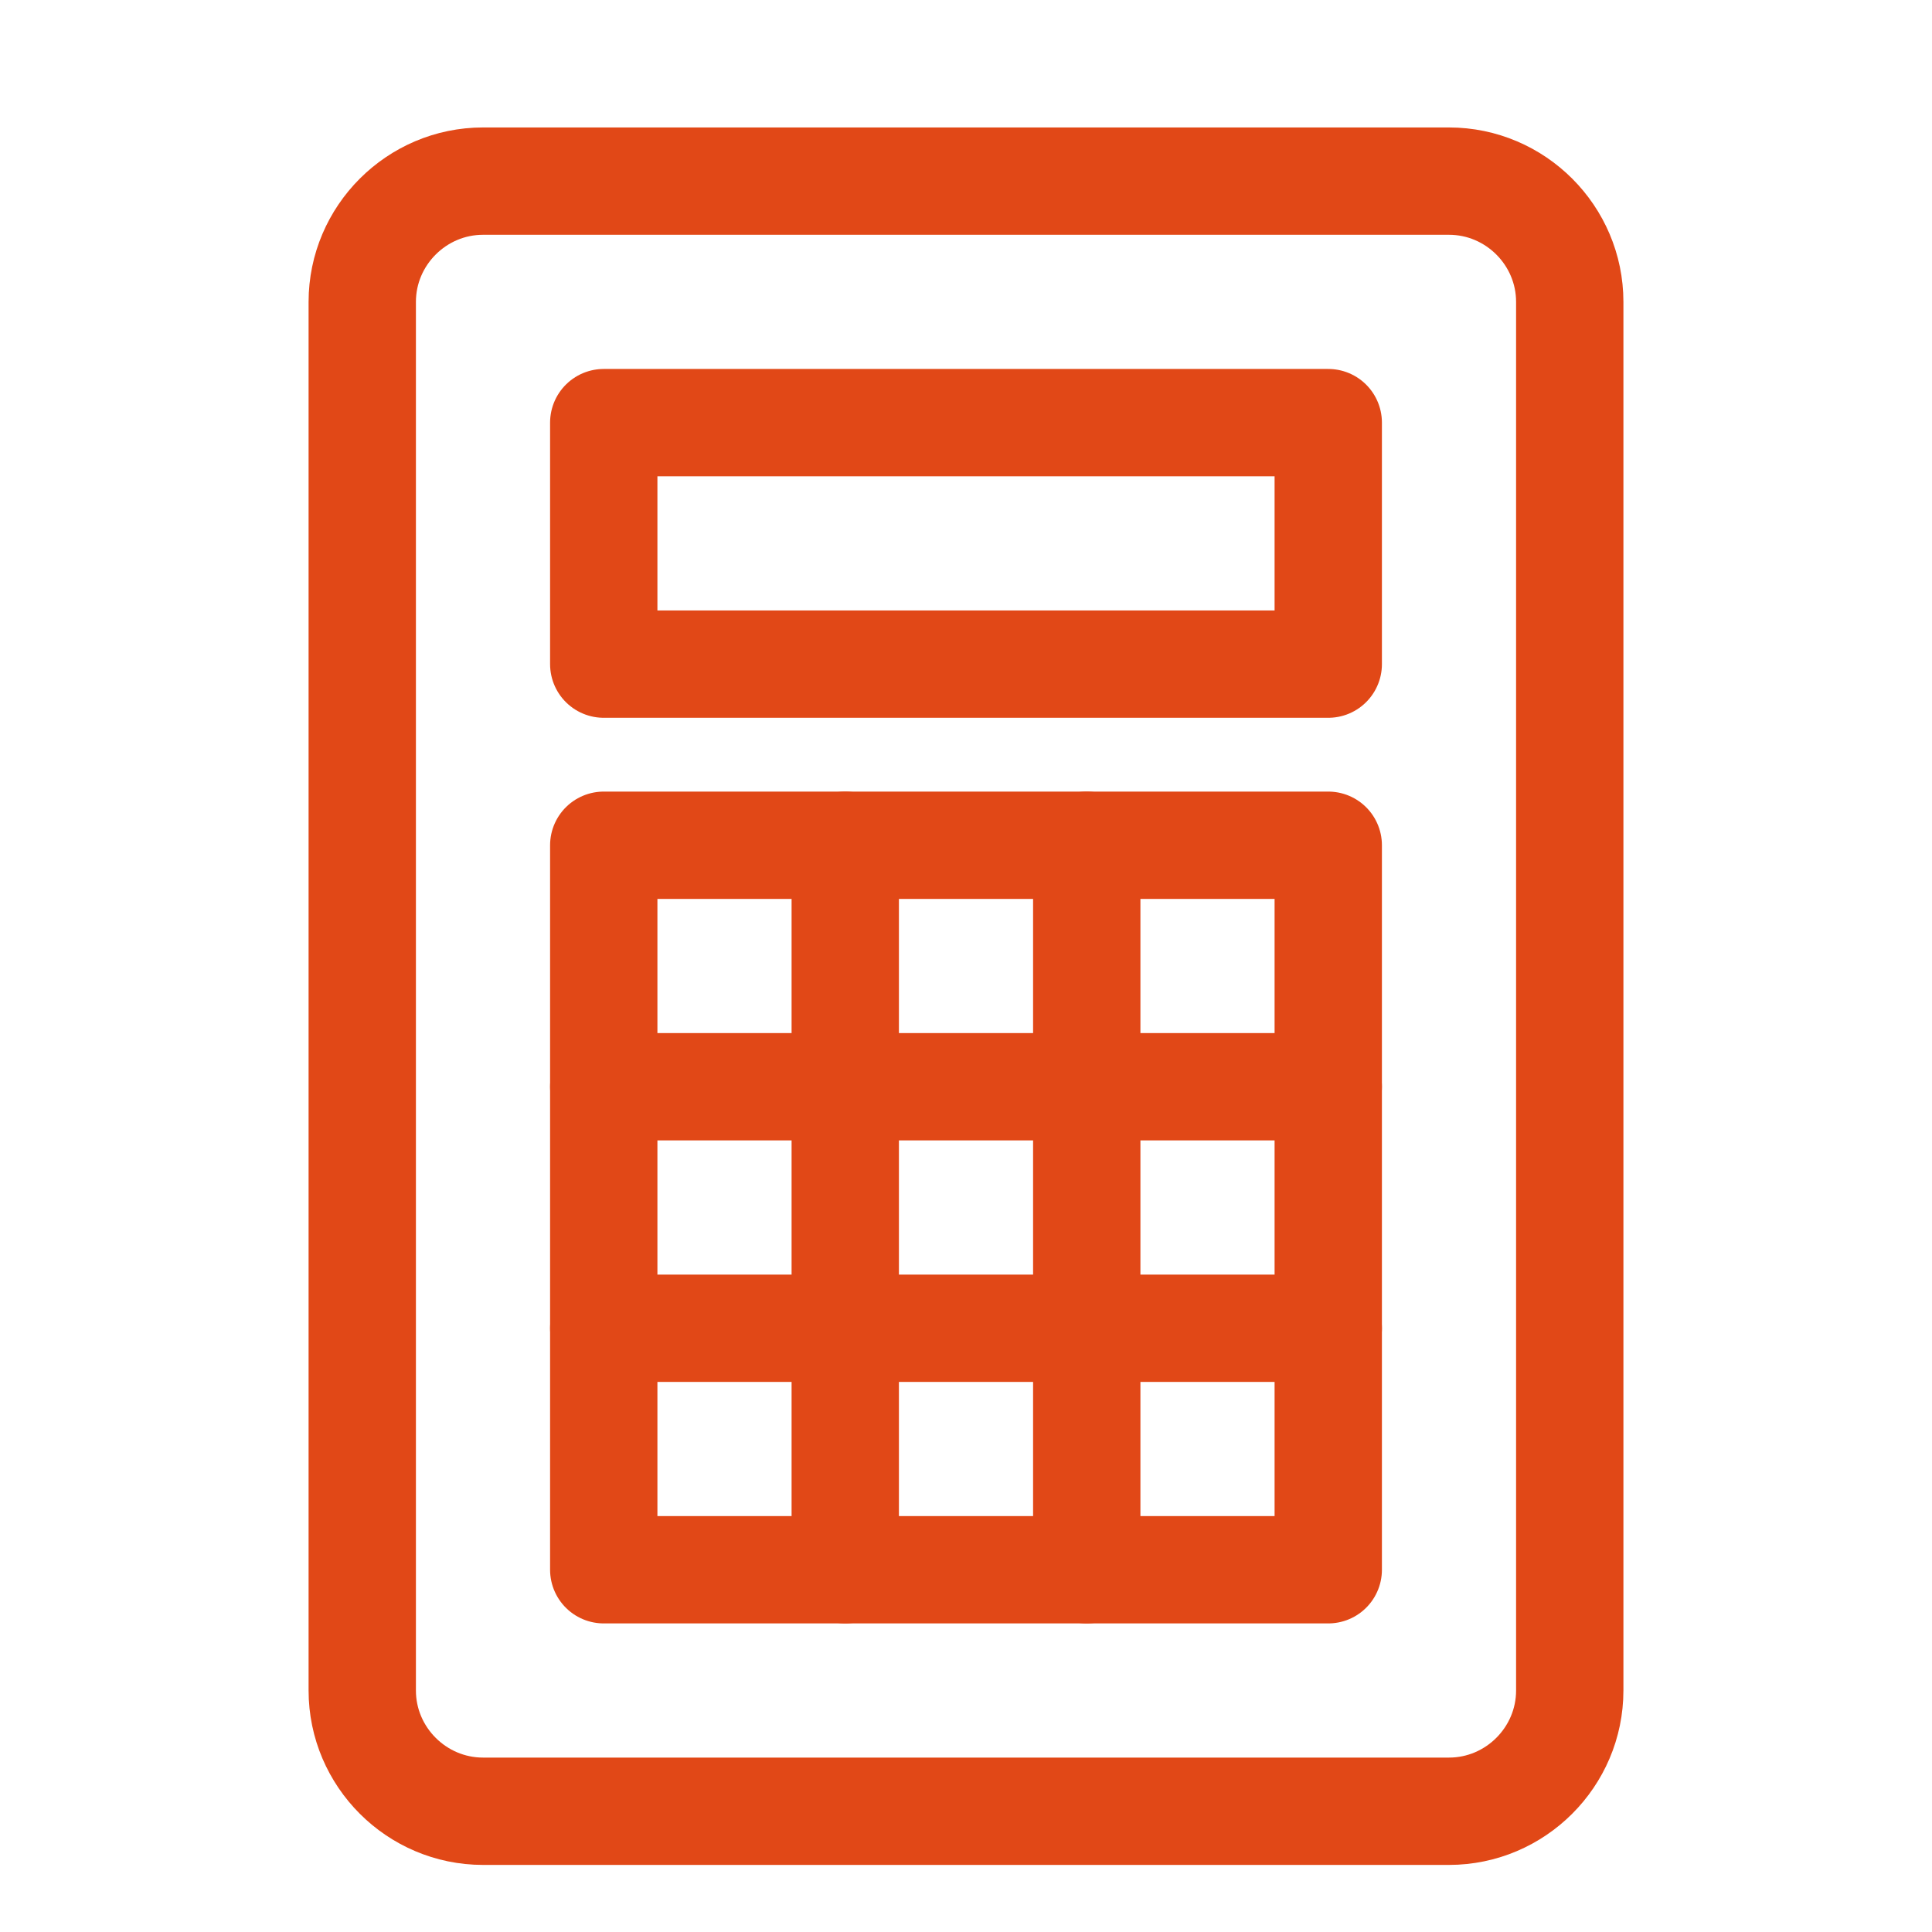
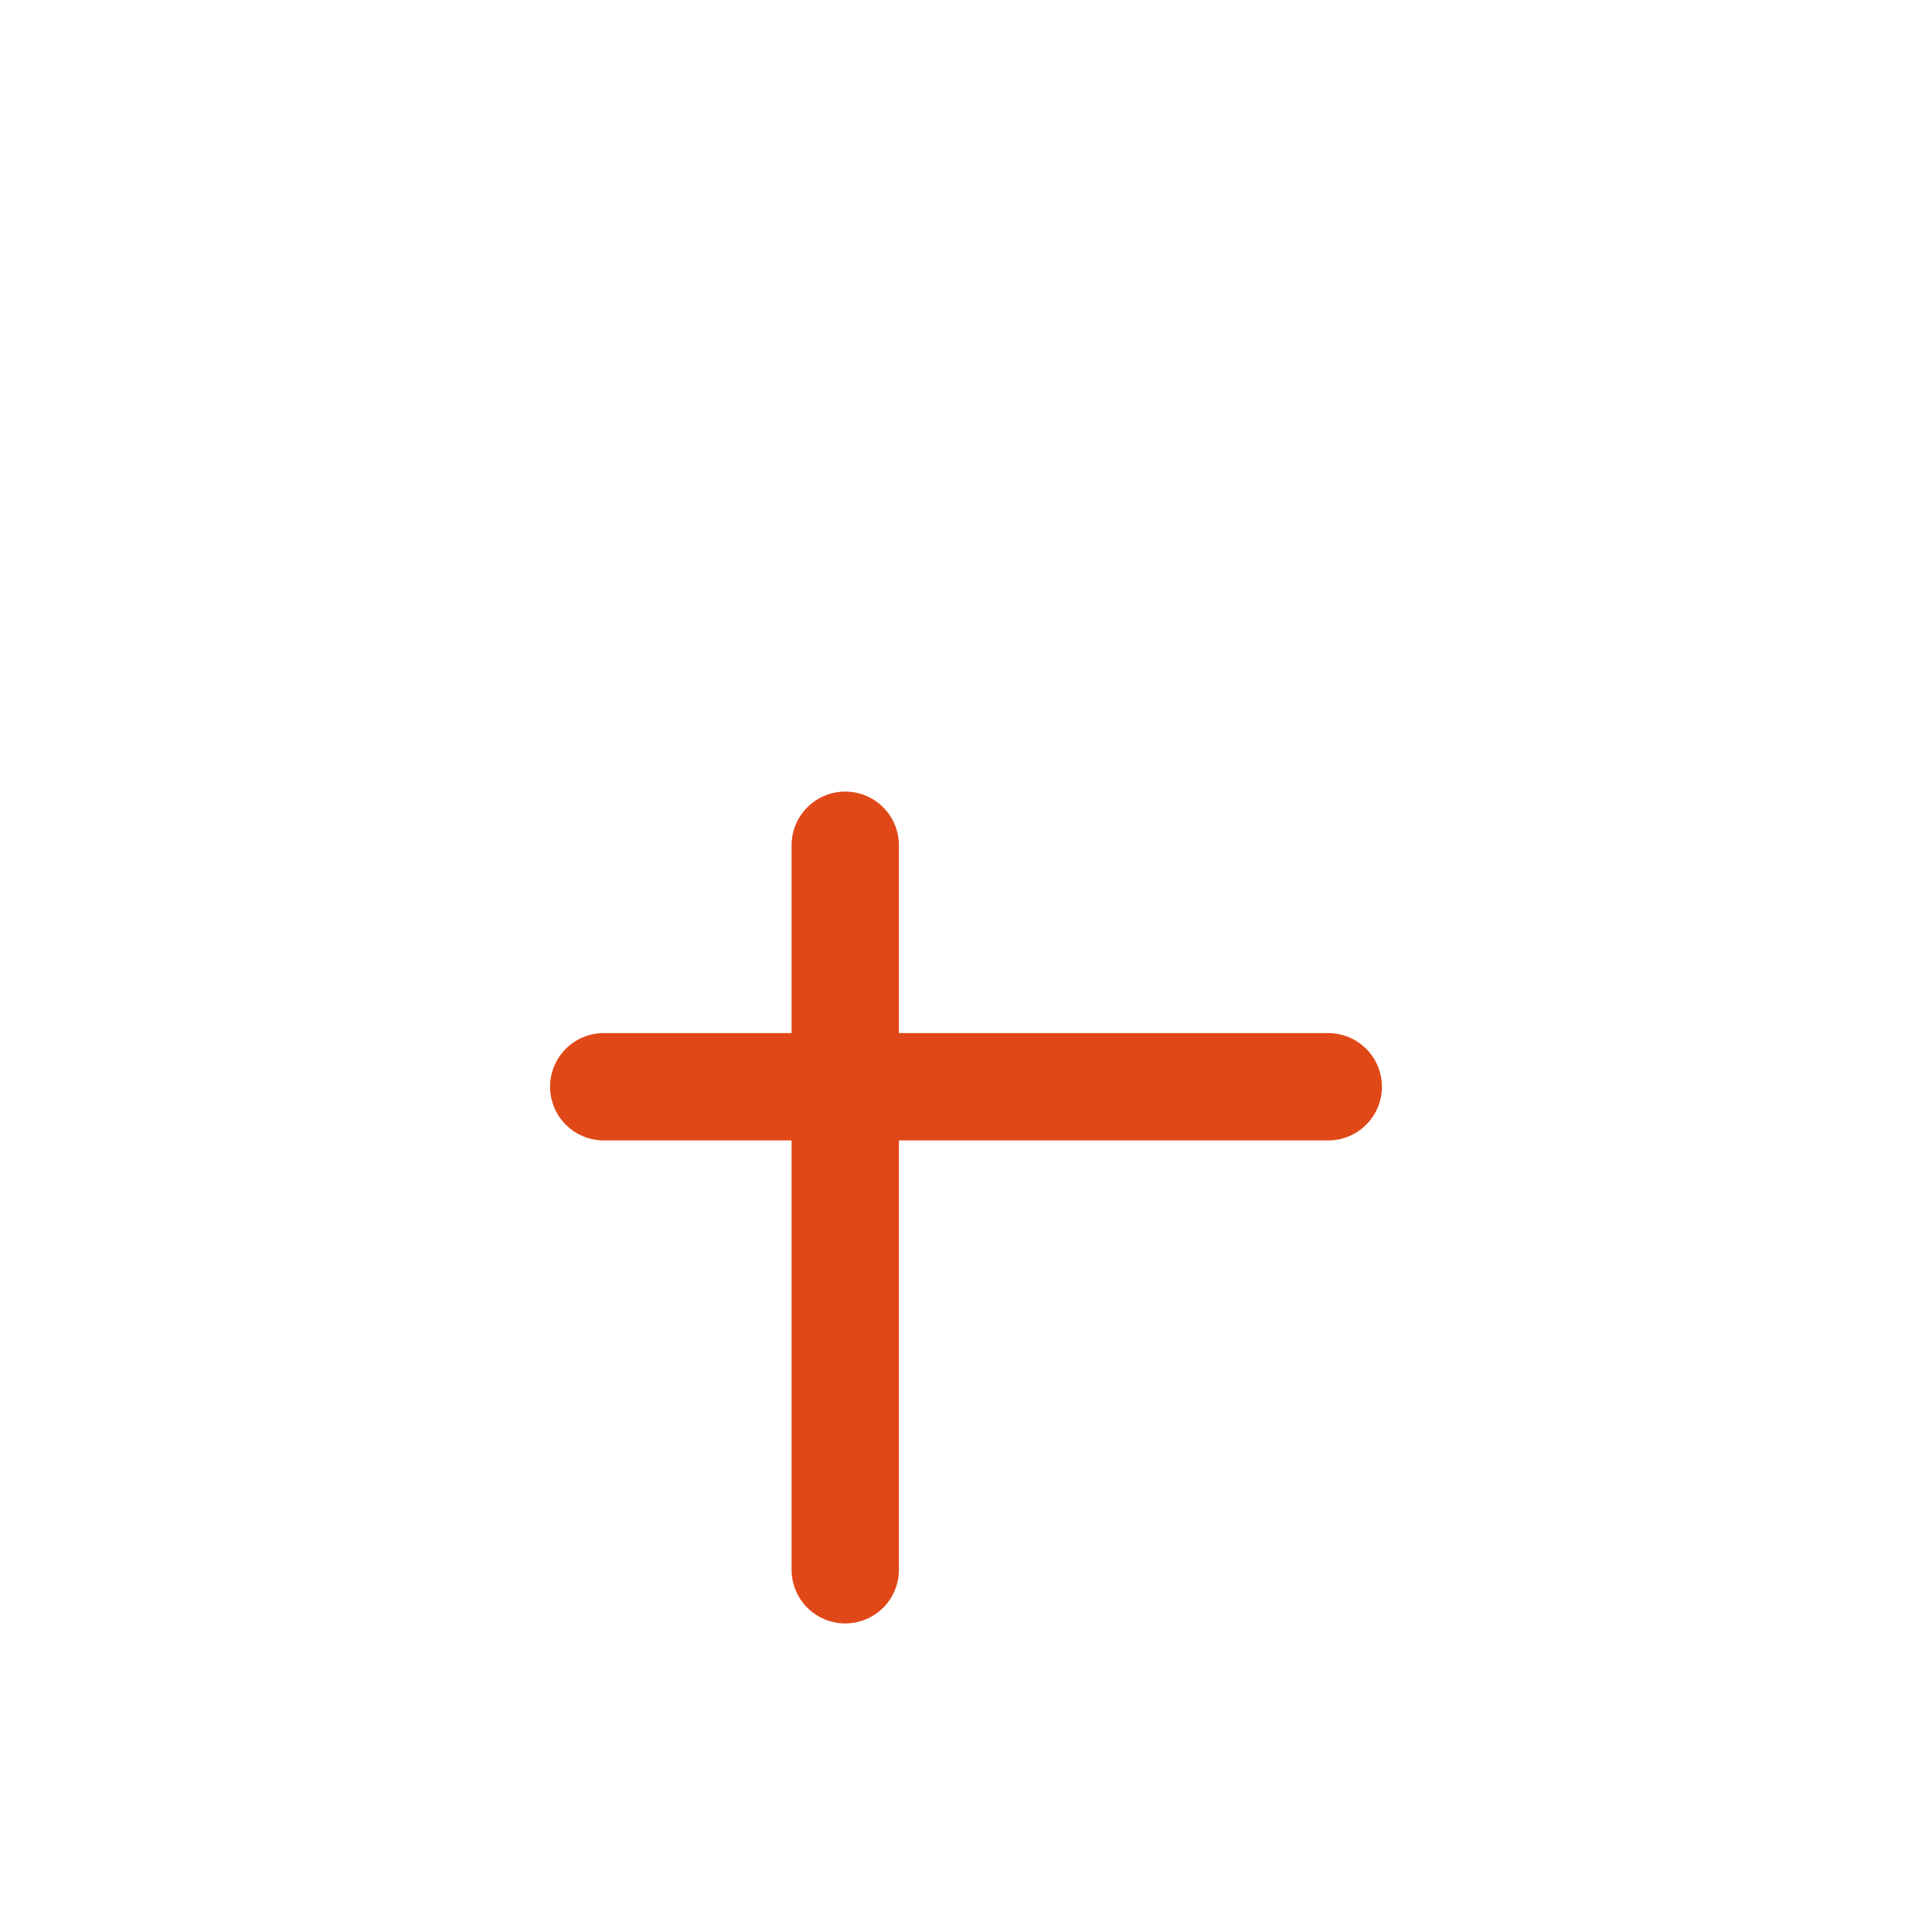
<svg xmlns="http://www.w3.org/2000/svg" width="36" height="36" viewBox="0 0 36 36" fill="none">
-   <path d="M27 33.75H9C7.763 33.75 6.75 32.737 6.75 31.5V5.625C6.75 4.388 7.763 3.375 9 3.375H27C28.238 3.375 29.25 4.388 29.25 5.625V31.5C29.25 32.737 28.238 33.75 27 33.75Z" stroke="#E14817" stroke-width="2" stroke-miterlimit="10" stroke-linecap="round" stroke-linejoin="round" />
-   <path d="M24.75 7.875H11.25V12.375H24.75V7.875Z" stroke="#E14817" stroke-width="2" stroke-miterlimit="10" stroke-linecap="round" stroke-linejoin="round" />
-   <path d="M24.75 15.75H11.25V29.25H24.75V15.75Z" stroke="#E14817" stroke-width="2" stroke-miterlimit="10" stroke-linecap="round" stroke-linejoin="round" />
  <path d="M11.25 20.25H24.75" stroke="#E14817" stroke-width="2" stroke-miterlimit="10" stroke-linecap="round" stroke-linejoin="round" />
  <path d="M15.75 29.25V15.75" stroke="#E14817" stroke-width="2" stroke-miterlimit="10" stroke-linecap="round" stroke-linejoin="round" />
-   <path d="M20.25 29.25V15.75" stroke="#E14817" stroke-width="2" stroke-miterlimit="10" stroke-linecap="round" stroke-linejoin="round" />
-   <path d="M11.25 24.75H24.75" stroke="#E14817" stroke-width="2" stroke-miterlimit="10" stroke-linecap="round" stroke-linejoin="round" />
</svg>